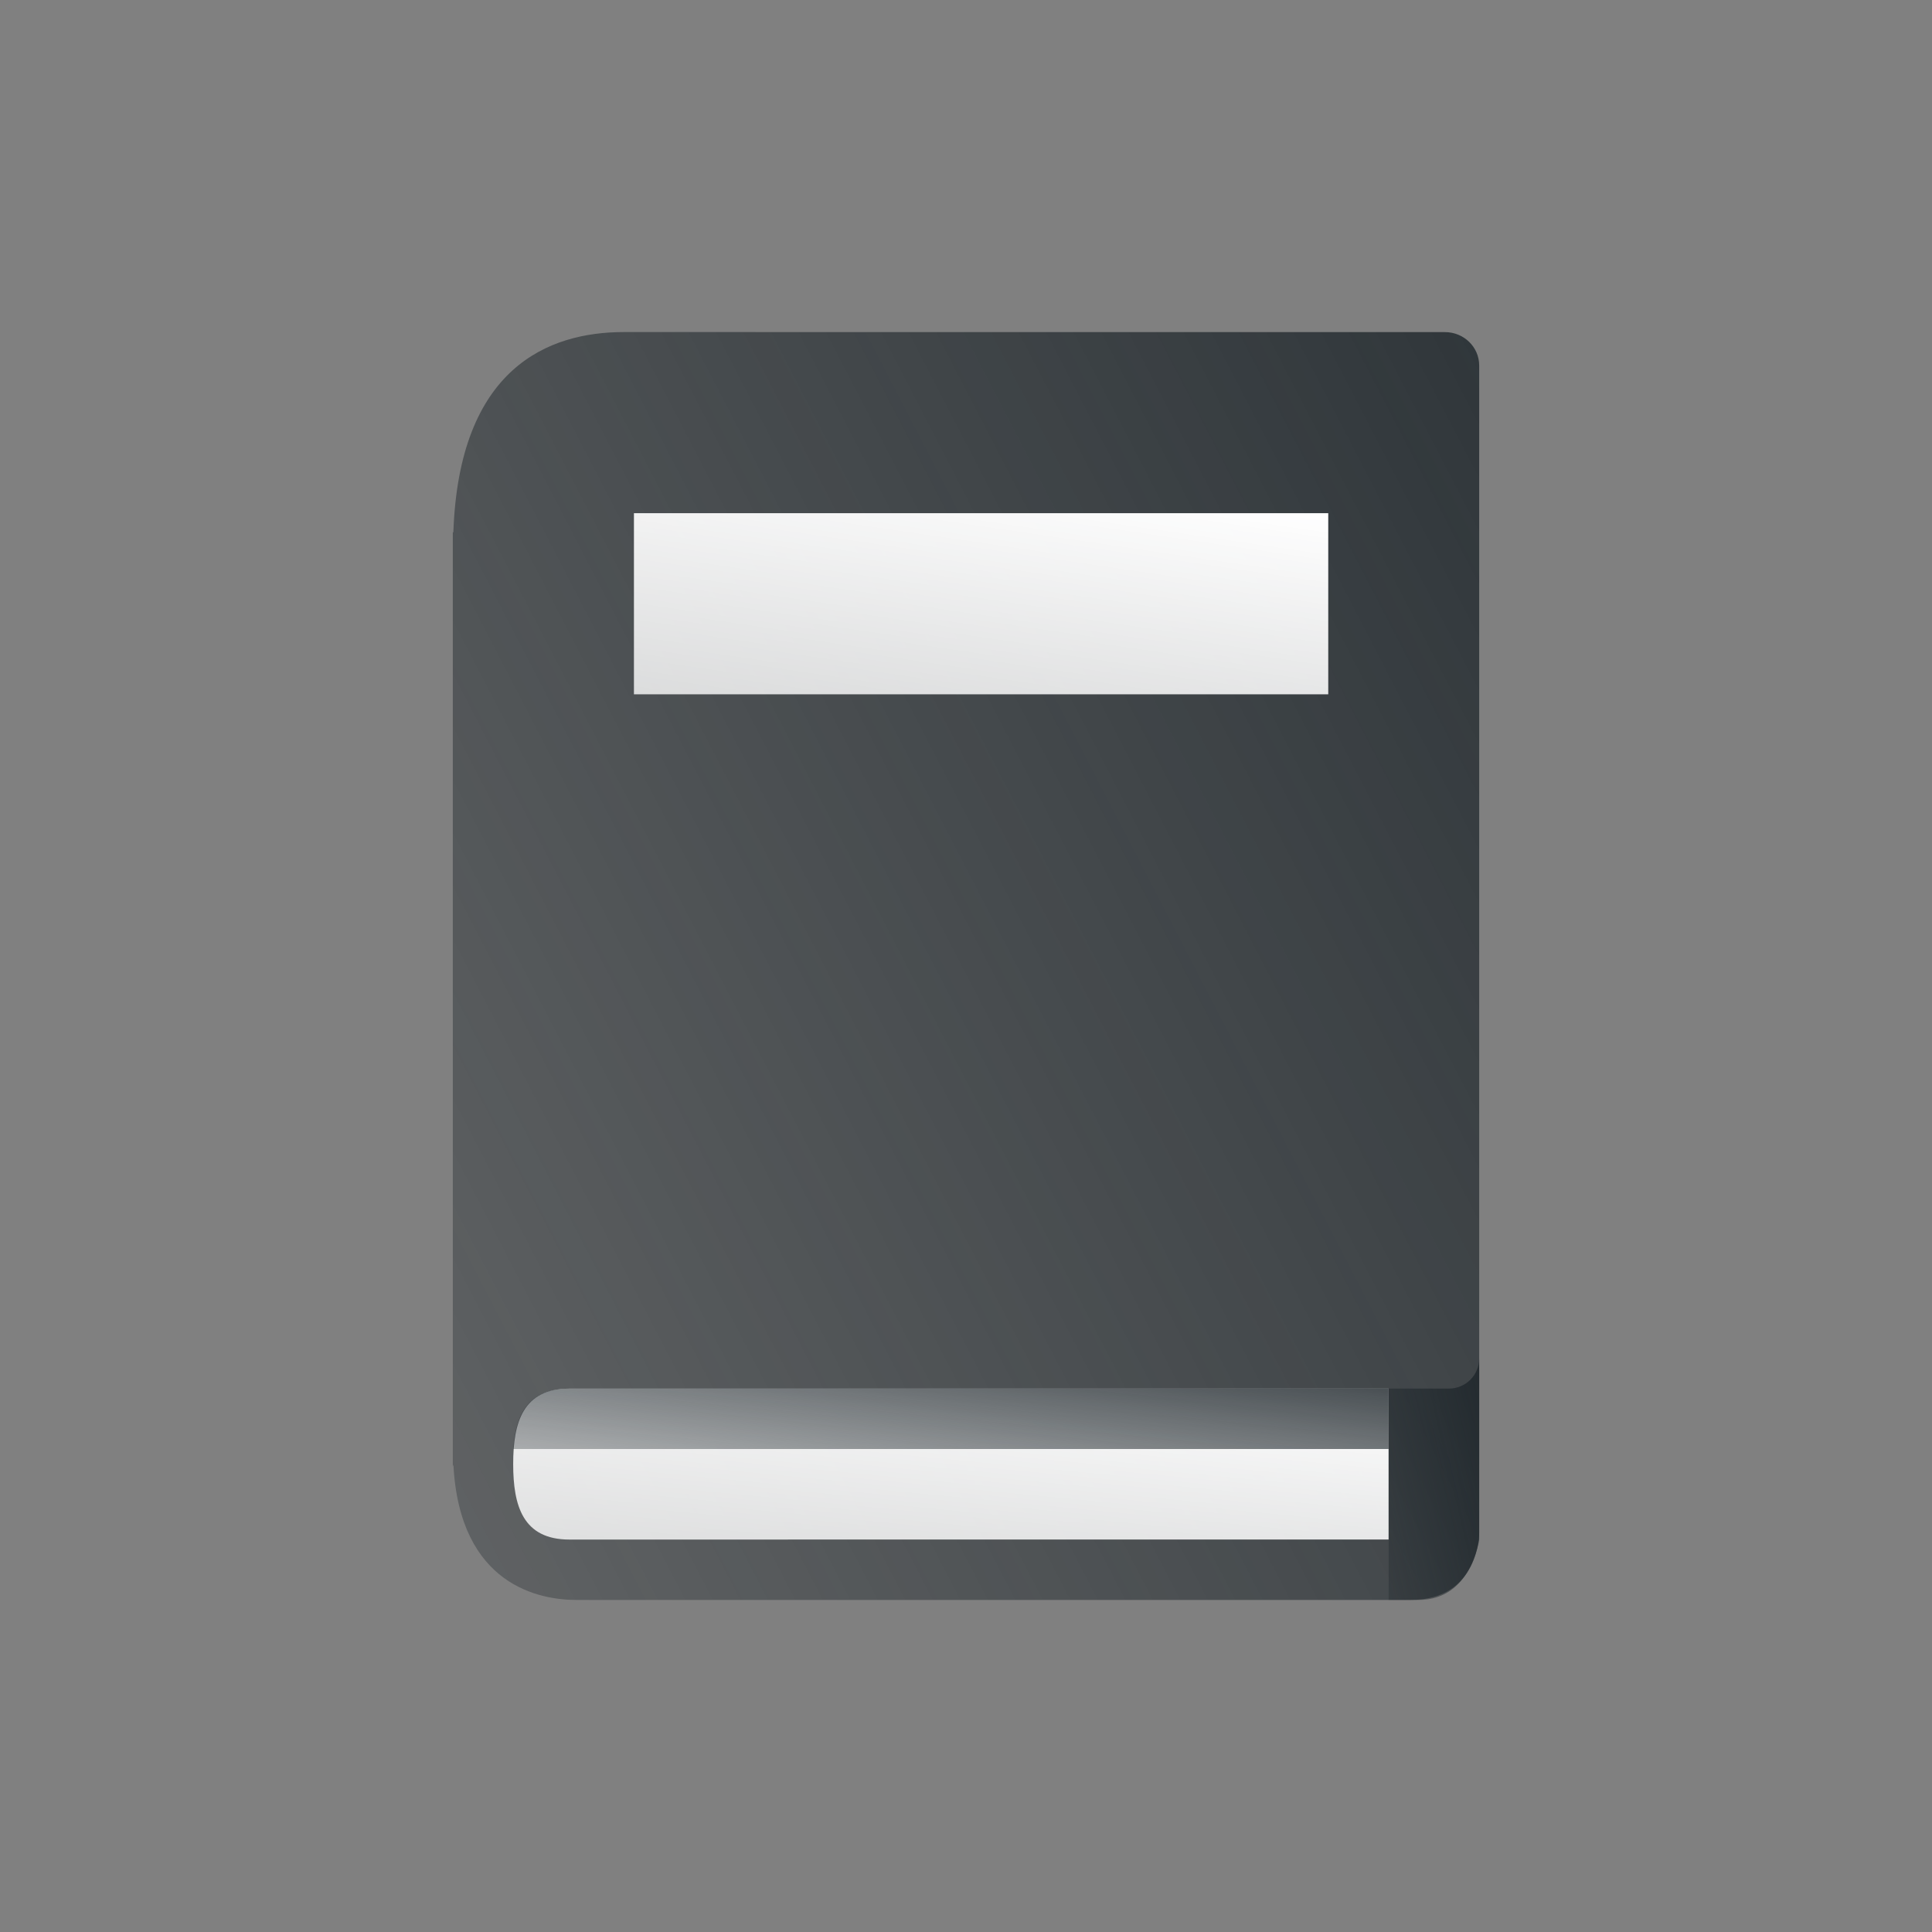
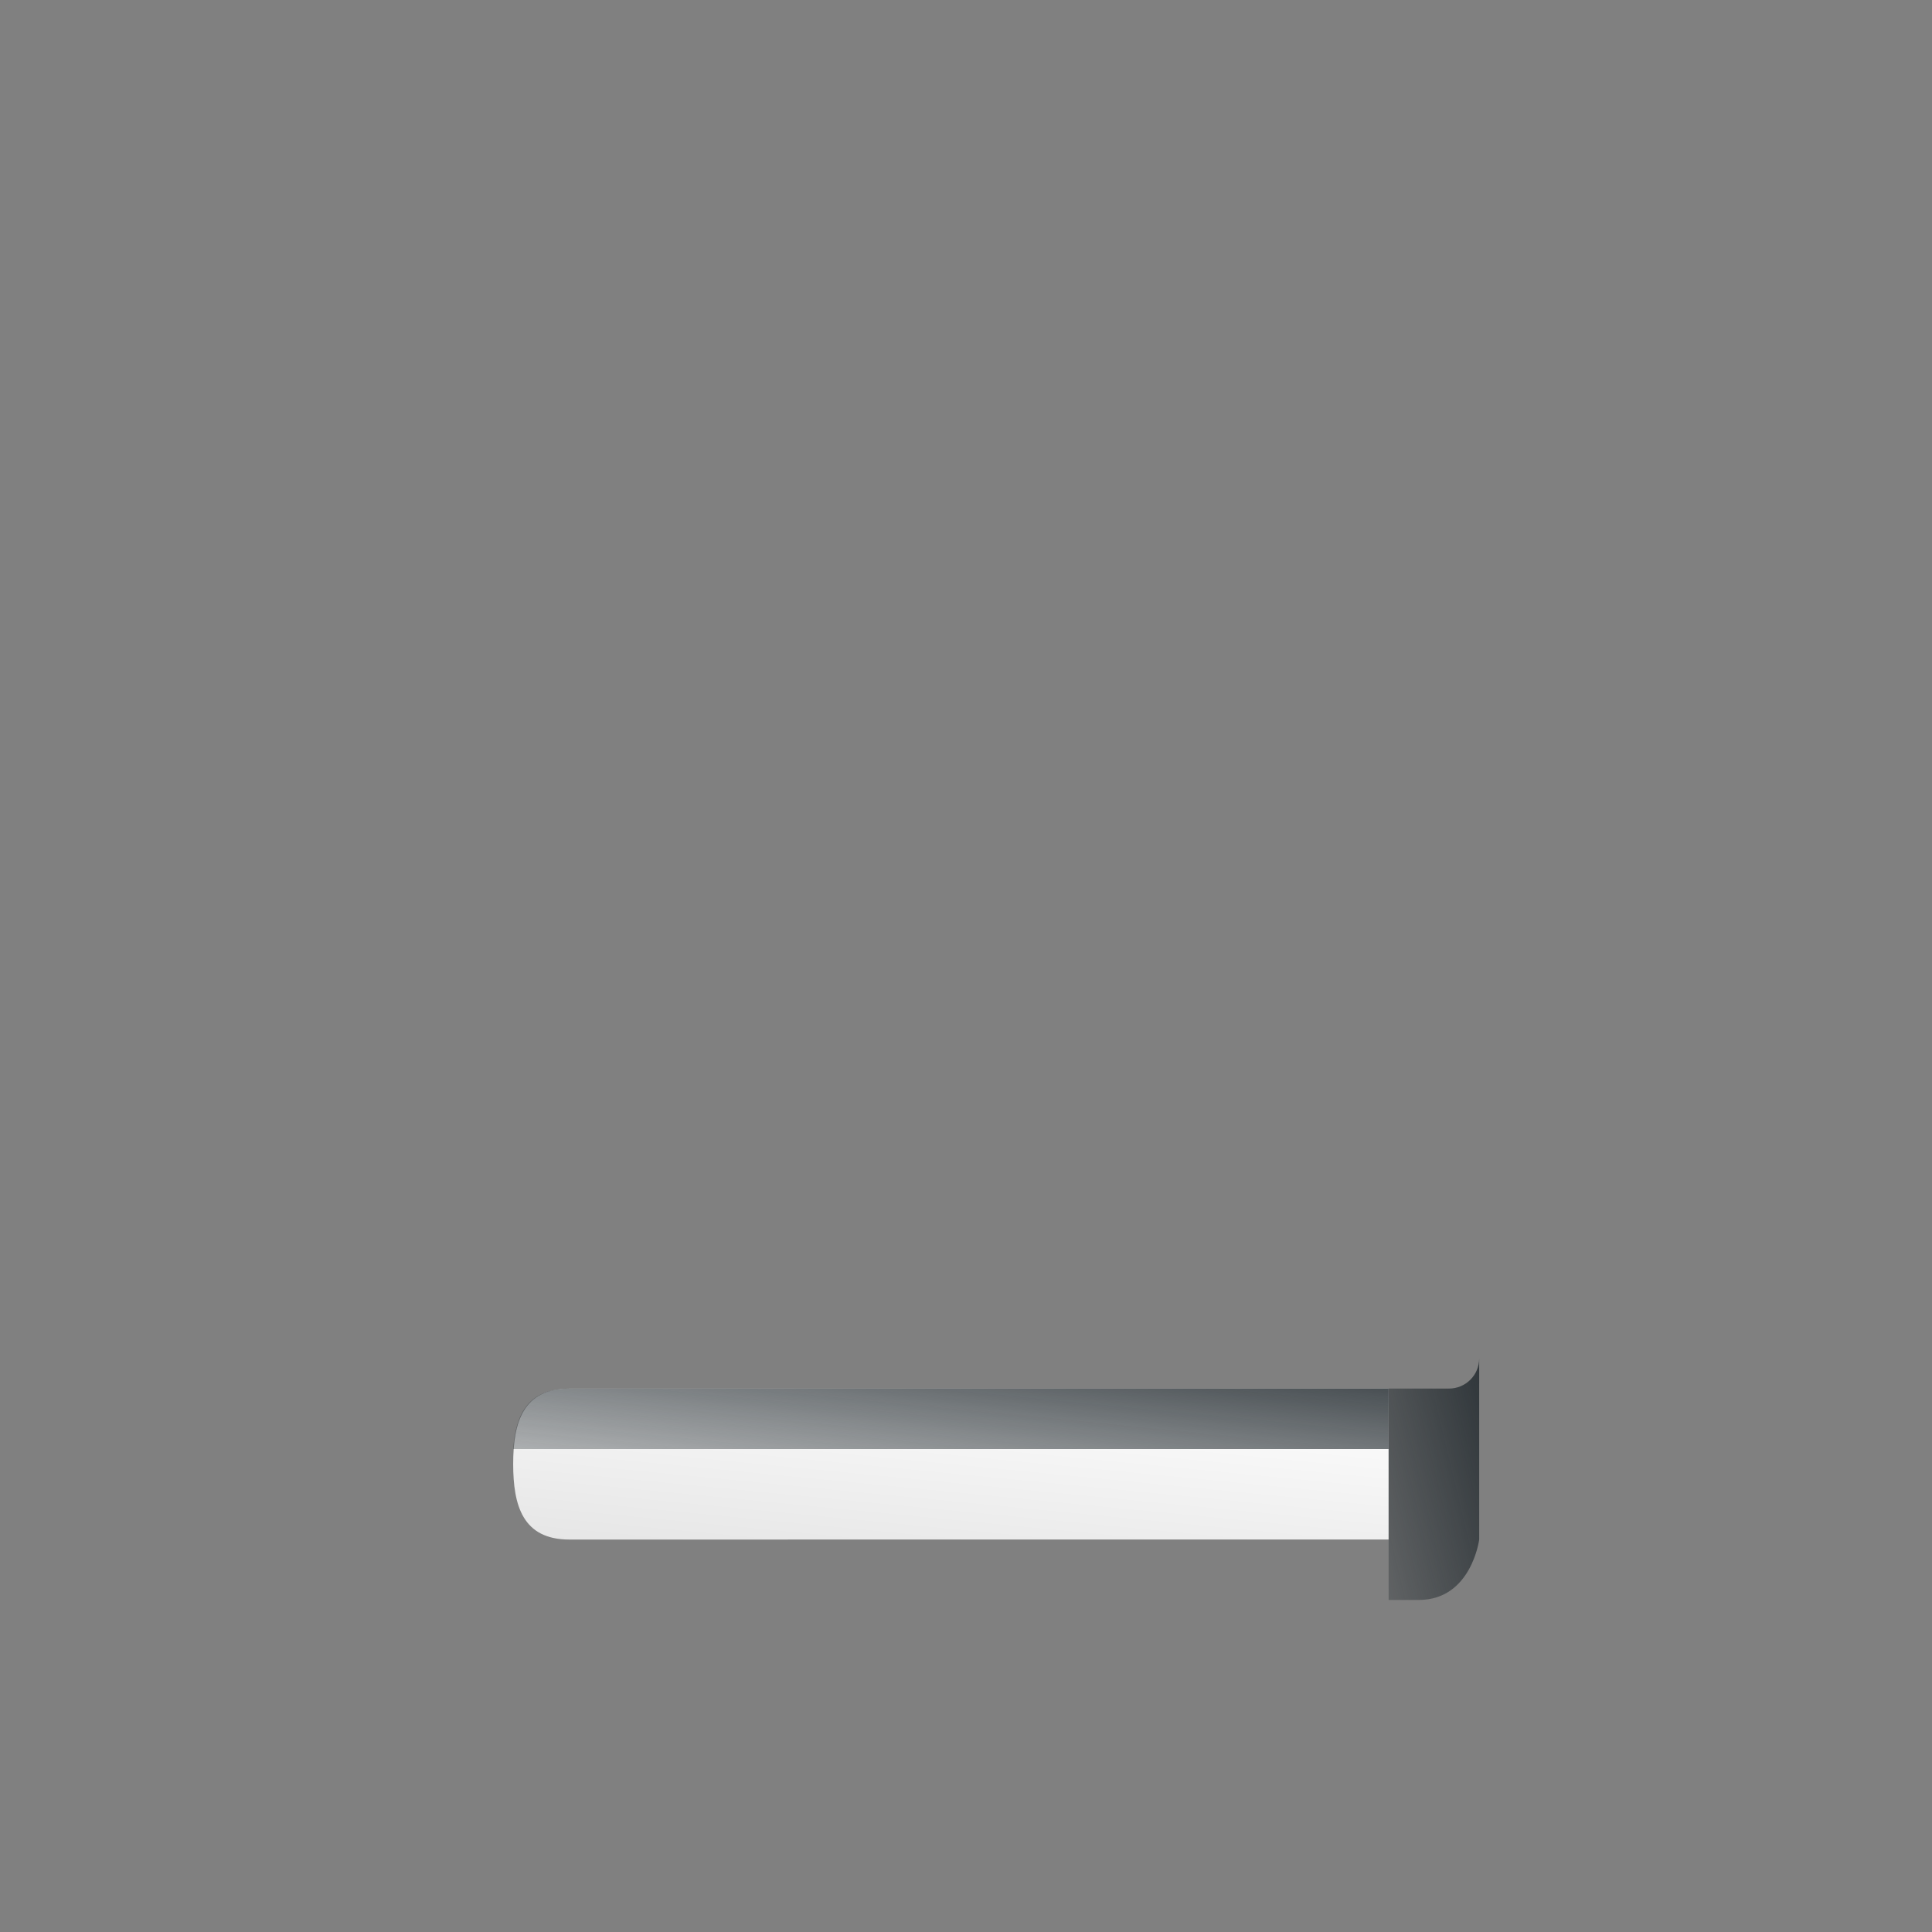
<svg xmlns="http://www.w3.org/2000/svg" width="64" height="64" viewBox="0 0 64 64" fill="none">
  <rect x="0" y="0" width="64" height="64" fill="#808080" stroke="none" />
-   <path d="M47.867 11.002L20.667 11C18.165 11 15.209 12.18 15.018 17.633H15C15 17.633 15 39.543 15 48.579L15.02 48.52C15.227 52.541 17.907 53 19.088 53H45.6C45.813 53 46.167 53 46.733 53C49 53 49 50.79 49 50.79V44.161V12.107C49 11.496 48.493 11.002 47.867 11.002Z" fill="url(#paint0_linear)" />
  <path d="M46 46H18.864C17.319 46 17 47.119 17 48.499C17 49.88 17.319 51 18.864 51L46 50.998V46Z" fill="url(#paint1_linear)" />
  <path d="M18.849 46C17.494 46 17.082 46.858 17 48H46V46H18.849Z" fill="url(#paint2_linear)" />
-   <path d="M21 17H44V23H21V17Z" fill="url(#paint3_linear)" />
  <path d="M48 45.998H46V53C46.188 53 46.5 53 47 53C48.742 53 49 51 49 51V45C49 45.551 48.553 45.998 48 45.998Z" fill="url(#paint4_linear)" />
  <defs>
    <linearGradient id="paint0_linear" x1="49" y1="11" x2="5.04" y2="33.776" gradientUnits="userSpaceOnUse">
      <stop stop-color="#1C2429" stop-opacity="0.8" />
      <stop offset="1" stop-color="#1C2429" stop-opacity="0.32" />
    </linearGradient>
    <linearGradient id="paint1_linear" x1="46" y1="46" x2="45.249" y2="53.74" gradientUnits="userSpaceOnUse">
      <stop stop-color="white" />
      <stop offset="1" stop-color="white" stop-opacity="0.8" />
    </linearGradient>
    <linearGradient id="paint2_linear" x1="46" y1="46" x2="45.454" y2="51.066" gradientUnits="userSpaceOnUse">
      <stop stop-color="#1C2429" stop-opacity="0.8" />
      <stop offset="1" stop-color="#1C2429" stop-opacity="0.32" />
    </linearGradient>
    <linearGradient id="paint3_linear" x1="44" y1="17" x2="42.653" y2="26.177" gradientUnits="userSpaceOnUse">
      <stop stop-color="white" />
      <stop offset="1" stop-color="white" stop-opacity="0.8" />
    </linearGradient>
    <linearGradient id="paint4_linear" x1="49" y1="45" x2="44.348" y2="46.117" gradientUnits="userSpaceOnUse">
      <stop stop-color="#1C2429" stop-opacity="0.8" />
      <stop offset="1" stop-color="#1C2429" stop-opacity="0.32" />
    </linearGradient>
  </defs>
</svg>